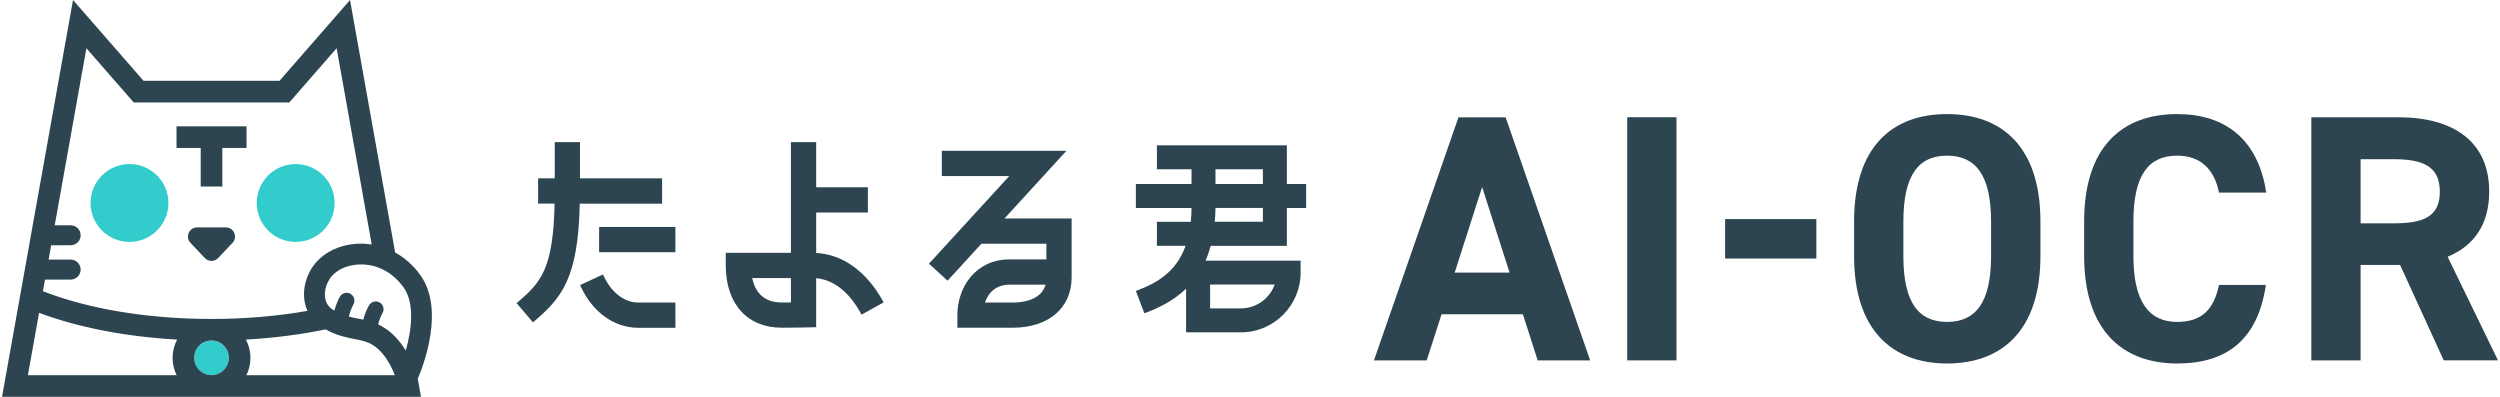
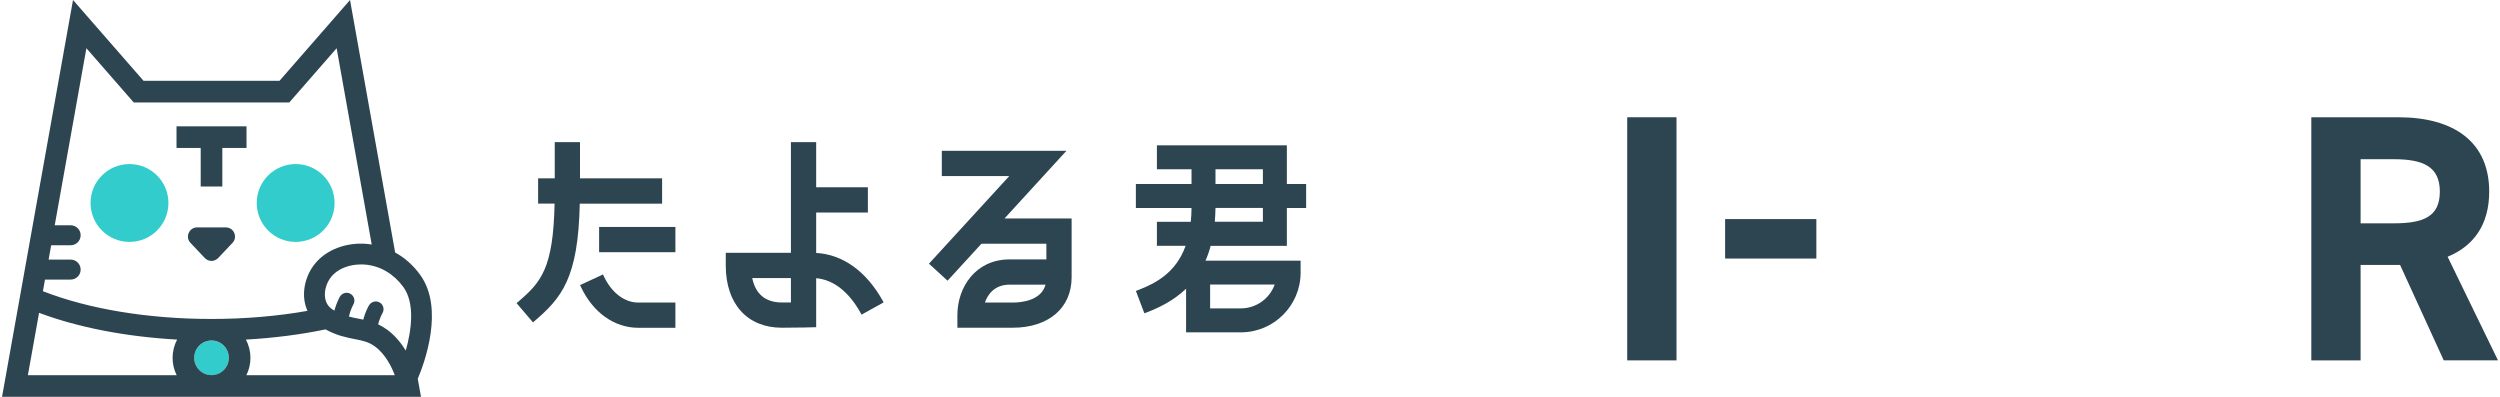
<svg xmlns="http://www.w3.org/2000/svg" width="378" height="60" viewBox="0 0 378 60" fill="none">
  <path d="M100.12 26.965H87.695V21.49H83.877V26.965H81.362V30.783H83.854C83.648 40.636 81.808 42.671 78.31 45.666L78.105 45.837L80.585 48.741L80.791 48.569C84.906 45.048 87.432 42.077 87.661 30.794H100.109V26.977L100.12 26.965Z" fill="#2D4551" />
  <path d="M102.121 34.315H90.587V38.133H102.121V34.315Z" fill="#2D4551" />
  <path d="M91.284 41.734L91.17 41.494L87.706 43.105L87.821 43.345C89.627 47.243 92.885 49.564 96.519 49.564H102.121V45.746H96.519C94.405 45.746 92.45 44.248 91.284 41.734Z" fill="#2D4551" />
  <path d="M123.405 38.247V32.132H131.223V28.314H123.405V21.49H119.587V38.224H109.734V40.133C109.734 45.94 112.98 49.552 118.215 49.552C119.621 49.552 120.981 49.529 121.541 49.518L123.405 49.472V42.065C126.011 42.294 128.343 44.1 130.137 47.335L130.263 47.575L133.601 45.723L133.475 45.483C130.995 41.025 127.428 38.464 123.416 38.247H123.405ZM119.587 42.042V45.734C119.164 45.734 118.695 45.734 118.215 45.734C115.758 45.734 114.249 44.488 113.734 42.042H119.575H119.587Z" fill="#2D4551" />
  <path d="M161.263 22.804H142.403V26.622H152.599L140.459 39.87L143.271 42.442L148.392 36.852H158.211V39.219H152.667C147.478 39.219 144.757 43.459 144.757 47.643V49.552H153.125C158.531 49.552 162.029 46.569 162.029 41.939V33.035H151.879L161.252 22.793L161.263 22.804ZM158.086 43.037C157.423 45.471 154.428 45.746 153.136 45.746H148.918C149.318 44.603 150.301 43.037 152.679 43.037H158.086Z" fill="#2D4551" />
  <path d="M194.573 37.161V31.446H197.487V27.823H194.573V21.97H174.923V25.593H180.158V27.823H171.745V31.446H180.158C180.158 32.166 180.113 32.875 180.044 33.538H174.923V37.161H179.267C177.826 41.197 174.797 42.831 171.997 43.894L171.745 43.986L173.026 47.369L173.277 47.278C174.934 46.649 177.312 45.597 179.335 43.654V50.25H187.623C192.606 50.25 196.653 46.192 196.653 41.219V39.413H182.273C182.582 38.716 182.845 37.962 183.05 37.173H194.561L194.573 37.161ZM190.949 31.435V33.526H183.679C183.736 32.841 183.77 32.143 183.782 31.435H190.949ZM190.949 25.593V27.823H183.782V25.593H190.949ZM192.732 43.025C191.966 45.163 189.92 46.626 187.634 46.626H182.97V43.025H192.744H192.732Z" fill="#2D4551" />
-   <path d="M207.741 54.49L220.52 17.741H227.653L240.433 54.49H232.5L230.259 47.518H217.96L215.719 54.49H207.729H207.741ZM219.937 41.219H228.247L224.098 28.28L219.949 41.219H219.937Z" fill="#2D4551" />
  <path d="M253.487 54.49H246.034V17.729H253.487V54.479V54.49Z" fill="#2D4551" />
  <path d="M260.837 33.126H274.633V39.093H260.837V33.126Z" fill="#2D4551" />
-   <path d="M294.397 54.959C286.144 54.959 280.337 49.952 280.337 38.716V33.492C280.337 22.141 286.144 17.249 294.397 17.249C302.65 17.249 308.514 22.153 308.514 33.492V38.716C308.514 49.952 302.707 54.959 294.397 54.959ZM287.79 38.716C287.79 45.746 290.076 48.672 294.397 48.672C298.718 48.672 301.05 45.746 301.05 38.716V33.492C301.05 26.462 298.707 23.536 294.397 23.536C290.088 23.536 287.79 26.462 287.79 33.492V38.716Z" fill="#2D4551" />
-   <path d="M335.514 29.126C334.816 25.662 332.793 23.536 329.181 23.536C324.86 23.536 322.574 26.462 322.574 33.492V38.716C322.574 45.529 324.86 48.672 329.181 48.672C332.907 48.672 334.725 46.809 335.514 43.083H342.601C341.378 51.336 336.737 54.959 329.181 54.959C320.928 54.959 315.121 49.952 315.121 38.716V33.492C315.121 22.141 320.928 17.249 329.181 17.249C336.474 17.249 341.435 21.078 342.658 29.126H335.525H335.514Z" fill="#2D4551" />
  <path d="M369.497 54.49L362.89 40.053H356.923V54.49H349.471V17.729H362.627C371.098 17.729 376.367 21.513 376.367 28.965C376.367 33.915 374.081 37.173 370.08 38.819L377.693 54.479H369.486L369.497 54.49ZM361.93 33.766C366.354 33.766 368.903 32.806 368.903 28.977C368.903 25.148 366.342 24.073 361.93 24.073H356.923V33.766H361.93Z" fill="#2D4551" />
  <path d="M31.982 51.496C31.284 51.496 30.621 51.77 30.13 52.261C29.638 52.753 29.364 53.416 29.364 54.113C29.364 54.81 29.638 55.474 30.13 55.965C30.621 56.457 31.284 56.731 31.982 56.731C32.679 56.731 33.342 56.457 33.833 55.965C34.325 55.474 34.599 54.81 34.599 54.113C34.599 53.416 34.325 52.753 33.833 52.261C33.342 51.77 32.679 51.496 31.982 51.496Z" fill="#33CCCC" />
  <path d="M63.519 41.539C62.479 40.111 61.199 38.967 59.747 38.179L52.923 0L42.258 12.22H21.705L11.04 0L0.307 60H63.656L63.165 57.268C64.136 54.982 67.245 46.66 63.519 41.539ZM6.8 42.271H10.686C11.521 42.271 12.195 41.596 12.195 40.762C12.195 39.928 11.521 39.253 10.686 39.253H7.348L7.737 37.081H10.686C11.521 37.081 12.195 36.407 12.195 35.572C12.195 34.738 11.521 34.064 10.686 34.064H8.274L13.064 7.293L20.219 15.489H43.744L50.899 7.293L56.203 36.967C55.963 36.933 55.723 36.898 55.472 36.876C52.706 36.636 49.985 37.516 48.213 39.23C46.613 40.773 45.767 43.083 46.007 45.231C46.076 45.86 46.247 46.455 46.487 47.003C41.961 47.803 37.045 48.226 31.982 48.226C22.414 48.226 13.429 46.74 6.491 44.031L6.8 42.282V42.271ZM26.712 56.731H4.216L5.908 47.3C11.829 49.518 19.042 50.913 26.781 51.347C26.335 52.193 26.095 53.13 26.095 54.113C26.095 55.039 26.312 55.931 26.712 56.731ZM33.833 55.953C33.342 56.445 32.679 56.719 31.982 56.719C31.284 56.719 30.621 56.445 30.13 55.953C29.638 55.462 29.364 54.799 29.364 54.102C29.364 53.404 29.638 52.742 30.13 52.25C30.621 51.758 31.284 51.484 31.982 51.484C32.679 51.484 33.342 51.758 33.833 52.25C34.325 52.742 34.599 53.404 34.599 54.102C34.599 54.799 34.325 55.462 33.833 55.953ZM37.251 56.731C37.651 55.931 37.868 55.039 37.868 54.113C37.868 53.13 37.628 52.193 37.182 51.347C41.389 51.107 45.447 50.593 49.219 49.804C50.922 50.741 52.397 51.027 53.608 51.267C54.797 51.495 55.735 51.678 56.706 52.399C58.341 53.599 59.267 55.599 59.69 56.731H37.251ZM61.347 52.993C60.673 51.896 59.758 50.752 58.558 49.861C58.089 49.518 57.621 49.255 57.175 49.038C57.346 48.318 57.678 47.609 57.838 47.335C58.158 46.775 57.964 46.054 57.404 45.734C56.843 45.414 56.123 45.609 55.792 46.169C55.712 46.306 55.209 47.209 54.923 48.329C54.683 48.283 54.443 48.226 54.203 48.181C53.711 48.089 53.243 47.998 52.751 47.861C52.968 46.866 53.426 46.043 53.437 46.02C53.757 45.449 53.551 44.74 52.98 44.42C52.408 44.1 51.7 44.306 51.38 44.877C51.345 44.934 50.877 45.792 50.556 46.958C50.488 46.912 50.419 46.877 50.351 46.843C49.642 46.409 49.231 45.757 49.139 44.889C49.013 43.711 49.516 42.351 50.408 41.494C51.402 40.533 52.923 39.985 54.569 39.985C54.786 39.985 55.003 39.985 55.22 40.008C57.495 40.202 59.541 41.414 60.981 43.391C62.765 45.837 62.227 49.884 61.359 52.993H61.347Z" fill="#2D4551" />
  <path d="M19.579 36.578C22.83 36.578 25.466 33.943 25.466 30.692C25.466 27.44 22.83 24.805 19.579 24.805C16.328 24.805 13.692 27.44 13.692 30.692C13.692 33.943 16.328 36.578 19.579 36.578Z" fill="#33CCCC" />
  <path d="M44.704 36.578C47.955 36.578 50.591 33.943 50.591 30.692C50.591 27.44 47.955 24.805 44.704 24.805C41.453 24.805 38.817 27.44 38.817 30.692C38.817 33.943 41.453 36.578 44.704 36.578Z" fill="#33CCCC" />
  <path d="M37.274 19.101H26.689V22.37H30.347V28.2H33.616V22.37H37.274V19.101Z" fill="#2D4551" />
  <path d="M34.142 34.384H29.81C28.587 34.384 27.958 35.847 28.804 36.727L30.964 39.013C31.513 39.596 32.439 39.596 32.987 39.013L35.148 36.727C35.994 35.836 35.365 34.384 34.142 34.384Z" fill="#2D4551" />
</svg>